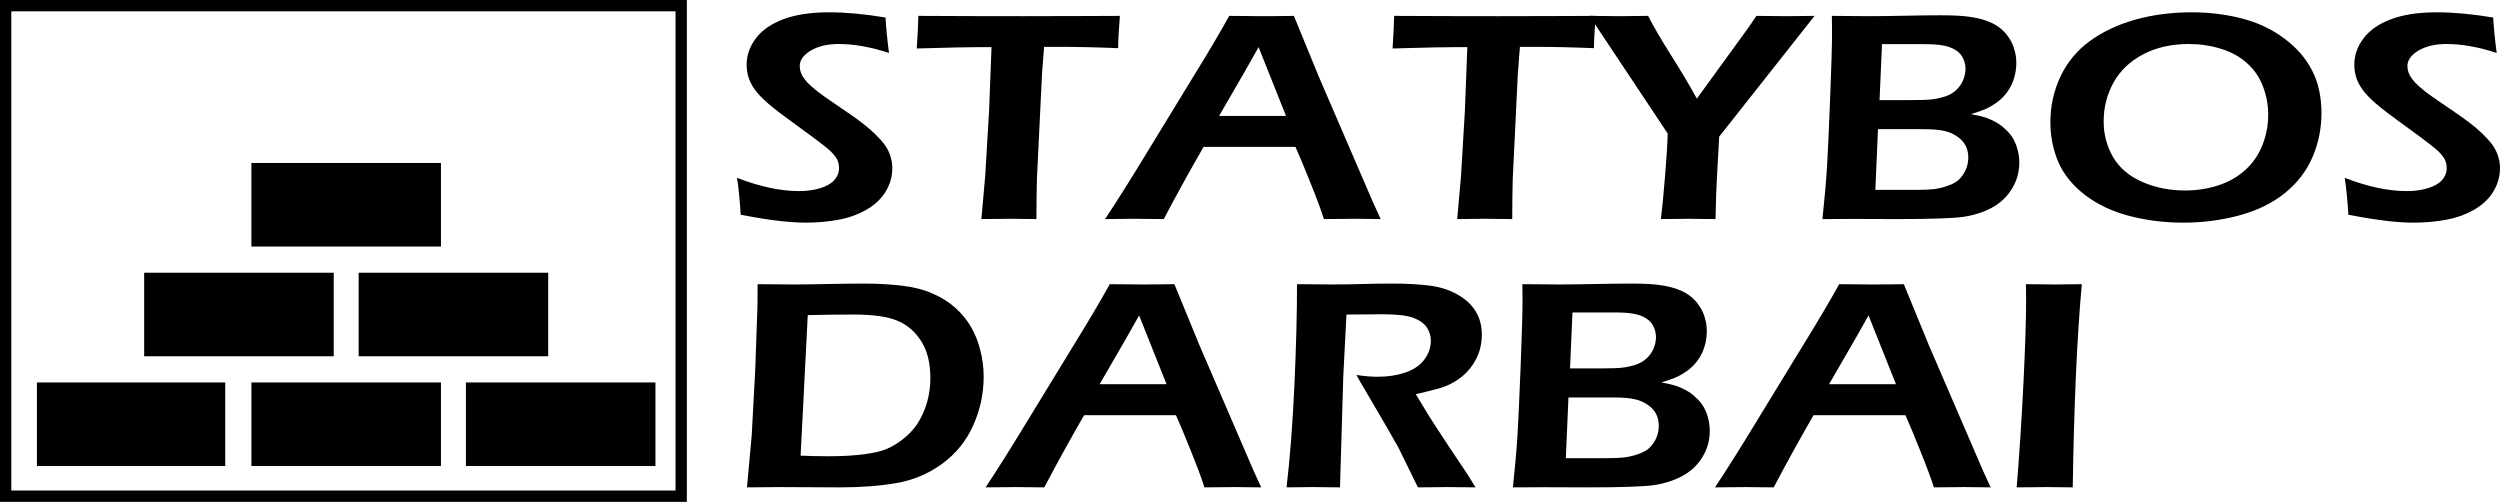
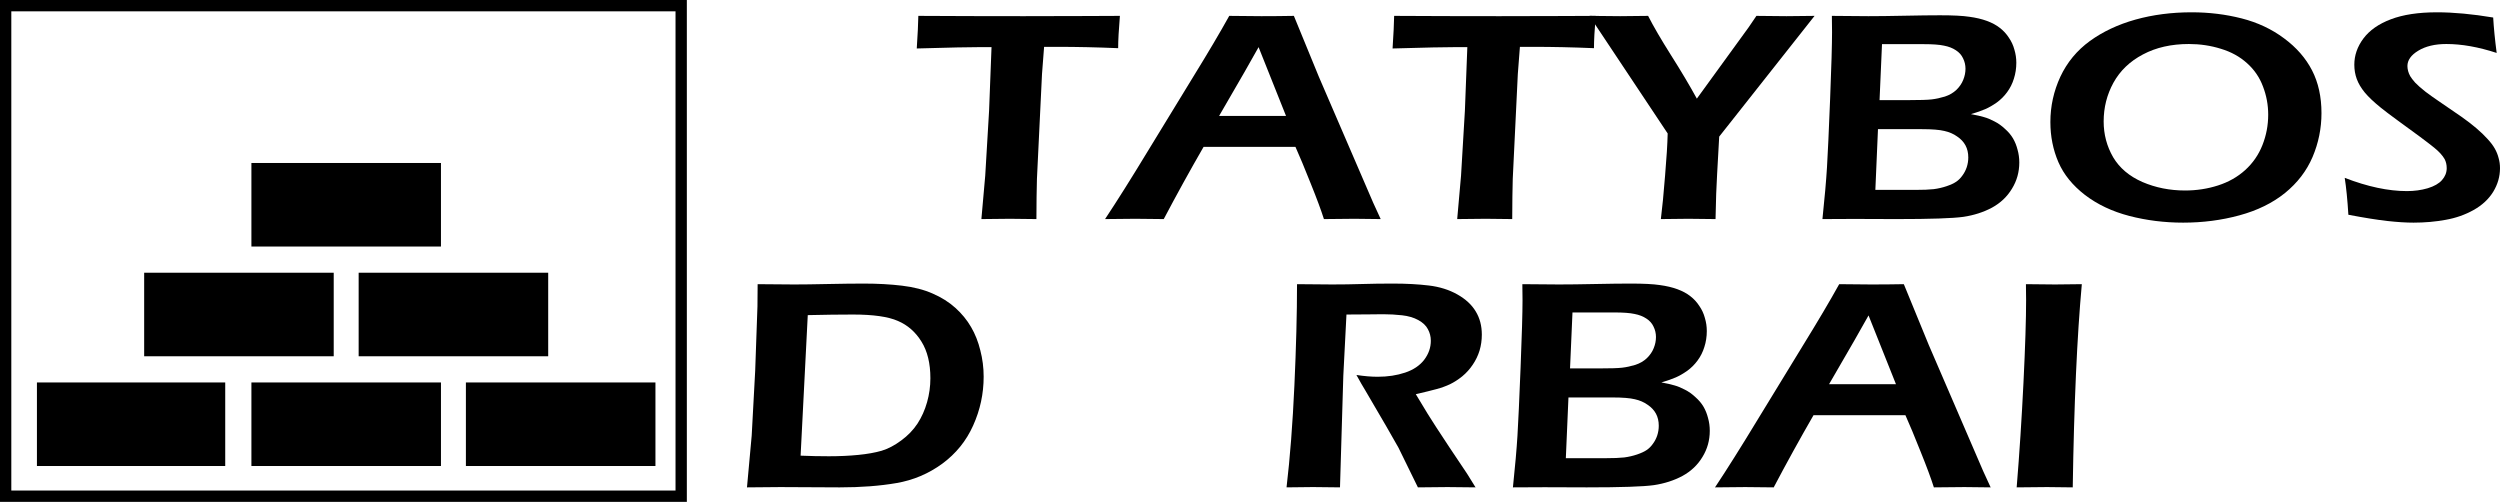
<svg xmlns="http://www.w3.org/2000/svg" height="494.056" width="2461.189" version="1.1" viewBox="0 0 2461.189 494.056" id="svg2">
  <defs id="defs83" />
  <g transform="translate(2373.106,-1366.858)" id="layer1">
    <path style="fill-opacity:1" d="m -2336.748,1784.51 0,-41.126 92.688,0 92.688,0 0,41.126 0,41.126 -92.688,0 -92.688,0 z m 211.156,0 0,-41.126 93.301,0 93.301,0 0,41.126 0,41.126 -93.301,0 -93.301,0 z m 211.156,0 0,-41.126 93.301,0 93.302,0 0,41.126 0,41.126 -93.302,0 -93.301,0 z m -316.734,-108.033 0,-41.126 93.302,0 93.301,0 0,41.126 0,41.126 -93.301,0 -93.302,0 z m 211.156,0 0,-41.126 93.301,0 93.301,0 0,41.126 0,41.126 -93.301,0 -93.301,0 z m -105.578,-108.033 0,-41.126 93.301,0 93.301,0 0,41.126 0,41.126 -93.301,0 -93.301,0 z" id="path4224-9" />
    <path id="rect4245" d="m -2367.538,1372.426 665.041,0 0,482.921 -665.041,0 z" style="opacity:1;fill:none;fill-opacity:1;stroke:#000000;stroke-width:11.135;stroke-linecap:round;stroke-miterlimit:4;stroke-dasharray:none;stroke-dashoffset:0;stroke-opacity:1" />
    <g id="text4247" style="font-style:normal;font-weight:normal;font-size:325.184px;line-height:88%;font-family:sans-serif;letter-spacing:0px;word-spacing:0px;fill:#000000;fill-opacity:1;stroke:none;stroke-width:1px;stroke-linecap:butt;stroke-linejoin:miter;stroke-opacity:1" transform="scale(1.083,0.923)">
-       <path id="path4254" style="font-style:normal;font-variant:normal;font-weight:normal;font-stretch:normal;font-family:'Eras Demi ITC';-inkscape-font-specification:'Eras Demi ITC'" d="m -1517.923,1709.952 q -1.27,-24.135 -3.334,-39.378 31.121,14.132 56.526,14.132 10.162,0 18.895,-3.017 8.892,-3.176 13.02,-8.733 4.287,-5.716 4.287,-12.703 0,-5.399 -1.905,-9.686 -2.858,-5.875 -9.527,-12.226 -9.209,-8.733 -32.868,-28.739 -11.274,-9.686 -15.561,-13.814 -9.527,-9.051 -14.608,-16.196 -5.081,-7.304 -7.304,-14.449 -2.223,-7.145 -2.223,-15.243 0,-14.925 8.257,-27.946 8.415,-13.179 24.929,-20.483 16.672,-7.463 41.918,-7.463 22.706,0 51.128,5.557 0.794,16.513 3.176,37.79 -24.77,-9.527 -45.729,-9.527 -15.56,0 -25.564,7.145 -9.844,6.986 -9.844,16.355 0,2.541 0.635,5.399 0.635,2.699 1.905,5.399 1.27,2.541 4.446,6.828 3.334,4.128 9.527,9.845 6.351,5.557 10.797,9.05 l 22.071,17.784 q 7.463,6.192 13.338,12.067 5.875,5.875 10.003,11.274 4.287,5.399 6.669,10.321 2.382,4.922 3.493,10.162 1.27,5.081 1.27,10.797 0,13.338 -6.192,25.246 -6.192,11.75 -17.784,19.371 -11.591,7.622 -25.405,10.479 -13.814,3.017 -29.216,3.017 -10.162,0 -23.659,-1.747 -13.496,-1.747 -35.567,-6.669 z" />
      <path id="path4256" style="font-style:normal;font-variant:normal;font-weight:normal;font-stretch:normal;font-family:'Eras Demi ITC';-inkscape-font-specification:'Eras Demi ITC'" d="m -1299.122,1714.557 3.493,-46.364 3.493,-69.07 2.223,-67.958 -11.115,0 -10.321,0.159 -9.845,0.159 -36.678,1.111 q 1.27,-22.864 1.429,-34.773 45.729,0.318 95.745,0.318 l 57.002,-0.159 30.486,-0.159 q -1.588,22.388 -1.588,34.456 -28.739,-1.429 -55.097,-1.429 l -12.226,0 -1.905,29.057 -4.605,111.782 -0.318,18.736 q -0.159,11.591 -0.159,24.135 l -24.135,-0.318 q -3.97,0 -25.881,0.318 z" />
      <path id="path4258" style="font-style:normal;font-variant:normal;font-weight:normal;font-stretch:normal;font-family:'Eras Demi ITC';-inkscape-font-specification:'Eras Demi ITC'" d="m -1186.705,1714.557 q 16.513,-29.216 38.743,-72.246 l 41.76,-80.185 q 19.53,-37.155 32.391,-64.306 20.642,0.318 29.216,0.318 15.084,0 29.533,-0.318 l 22.706,64.942 49.381,134.329 6.828,17.466 -23.817,-0.318 q -8.257,0 -27.787,0.318 -3.811,-14.132 -12.067,-38.108 -8.098,-23.976 -13.814,-38.901 l -83.519,0 q -18.577,37.79 -36.202,77.009 l -25.881,-0.318 q -7.304,0 -27.469,0.318 z m 103.684,-110.035 60.813,0 -24.929,-73.357 -12.861,26.675 -23.023,46.682 z" />
      <path id="path4260" style="font-style:normal;font-variant:normal;font-weight:normal;font-stretch:normal;font-family:'Eras Demi ITC';-inkscape-font-specification:'Eras Demi ITC'" d="m -866.602,1714.557 3.493,-46.364 3.493,-69.07 2.223,-67.958 -11.115,0 -10.321,0.159 -9.844,0.159 -36.678,1.111 q 1.27,-22.864 1.429,-34.773 45.729,0.318 95.745,0.318 l 57.003,-0.159 30.486,-0.159 q -1.588,22.388 -1.588,34.456 -28.739,-1.429 -55.097,-1.429 l -12.226,0 -1.905,29.057 -4.605,111.782 -0.318,18.736 q -0.159,11.591 -0.159,24.135 l -24.135,-0.318 q -3.97,0 -25.881,0.318 z" />
      <path id="path4262" style="font-style:normal;font-variant:normal;font-weight:normal;font-stretch:normal;font-family:'Eras Demi ITC';-inkscape-font-specification:'Eras Demi ITC'" d="m -681.463,1714.557 q 1.905,-17.625 3.811,-46.047 2.064,-28.422 2.382,-45.253 l -71.134,-125.437 q 17.942,0.318 27.946,0.318 9.527,0 25.405,-0.318 7.145,16.513 20.8,41.918 13.655,25.246 23.5,46.364 l 47.158,-76.215 q 2.382,-3.97 6.986,-12.067 15.402,0.318 27.31,0.318 6.192,0 25.564,-0.318 l -86.695,128.772 -1.905,40.172 q -0.953,17.784 -1.429,47.793 -16.99,-0.318 -24.77,-0.318 -7.939,0 -24.929,0.318 z" />
      <path id="path4264" style="font-style:normal;font-variant:normal;font-weight:normal;font-stretch:normal;font-family:'Eras Demi ITC';-inkscape-font-specification:'Eras Demi ITC'" d="m -534.59,1714.557 q 3.017,-33.662 4.128,-55.097 1.111,-21.436 2.858,-73.198 1.747,-51.763 1.747,-71.134 0,-5.875 -0.159,-17.307 20.006,0.318 33.185,0.318 13.338,0 32.868,-0.476 19.53,-0.476 32.233,-0.476 17.784,0 26.675,1.588 9.051,1.429 16.037,4.446 6.986,3.017 11.75,7.463 4.763,4.287 8.098,10.321 3.493,5.875 5.081,12.861 1.747,6.828 1.747,13.973 0,8.892 -2.223,16.99 -2.064,7.939 -6.192,14.449 -3.97,6.351 -9.368,10.956 -5.399,4.446 -10.321,6.986 -4.922,2.541 -13.179,5.399 7.463,1.588 11.909,3.176 4.446,1.429 9.527,4.605 5.081,3.017 9.527,7.939 4.605,4.763 7.304,10.162 2.699,5.399 4.128,12.067 1.588,6.51 1.588,13.655 0,15.243 -6.669,27.945 -6.51,12.703 -18.101,20.165 -11.591,7.304 -26.04,9.844 -14.29,2.382 -60.972,2.382 l -38.425,-0.159 -28.739,0.159 z m 51.922,-126.866 25.564,0 q 16.354,0 21.912,-0.794 5.716,-0.794 11.909,-3.017 6.192,-2.382 10.48,-7.145 4.287,-4.922 6.192,-10.638 2.064,-5.875 2.064,-11.909 0,-5.875 -2.223,-11.115 -2.064,-5.24 -6.51,-8.574 -4.446,-3.493 -10.797,-4.922 -6.192,-1.588 -18.26,-1.588 l -38.108,0 -2.223,59.702 z m -3.811,95.745 36.043,0 q 10.956,0 16.99,-0.794 6.192,-0.953 11.75,-3.176 5.557,-2.223 8.733,-4.763 3.176,-2.541 5.557,-6.51 2.541,-3.97 3.97,-8.892 1.429,-5.081 1.429,-10.479 0,-7.304 -2.541,-12.861 -2.541,-5.557 -7.622,-9.527 -4.922,-4.128 -11.591,-5.875 -6.669,-1.905 -20.324,-1.905 l -40.013,0 -2.382,64.783 z" />
      <path id="path4266" style="font-style:normal;font-variant:normal;font-weight:normal;font-stretch:normal;font-family:'Eras Demi ITC';-inkscape-font-specification:'Eras Demi ITC'" d="m -198.926,1494.009 q 23.658,0 45.411,6.51 21.753,6.51 38.584,21.277 16.831,14.608 25.405,34.138 8.574,19.53 8.574,45.57 0,24.452 -8.098,46.84 -8.098,22.229 -25.087,38.425 -16.99,16.037 -41.442,23.817 -24.294,7.78 -51.128,7.78 -25.405,0 -48.905,-7.145 -23.341,-7.145 -40.33,-22.388 -16.831,-15.243 -24.135,-34.932 -7.304,-19.848 -7.304,-42.871 0,-25.246 9.051,-48.27 9.209,-23.023 26.834,-38.108 17.784,-15.084 41.442,-22.864 23.817,-7.78 51.128,-7.78 z m -2.541,33.821 q -23.976,0 -41.759,11.115 -17.784,10.956 -26.834,30.168 -8.892,19.054 -8.892,41.283 0,20.642 8.574,38.108 8.733,17.307 26.675,26.517 17.942,9.05 38.743,9.05 15.719,0 30.01,-5.399 14.29,-5.399 24.611,-16.355 10.48,-11.115 15.719,-26.675 5.24,-15.561 5.24,-32.391 0,-15.719 -4.763,-30.169 -4.605,-14.449 -14.449,-24.77 -9.844,-10.48 -23.817,-15.402 -13.814,-5.081 -29.057,-5.081 z" />
      <path id="path4268" style="font-style:normal;font-variant:normal;font-weight:normal;font-stretch:normal;font-family:'Eras Demi ITC';-inkscape-font-specification:'Eras Demi ITC'" d="m -56.499,1709.952 q -1.27,-24.135 -3.334,-39.378 31.121,14.132 56.526,14.132 10.162,0 18.895,-3.017 8.892,-3.176 13.02,-8.733 4.287,-5.716 4.287,-12.703 0,-5.399 -1.905,-9.686 -2.858,-5.875 -9.527,-12.226 -9.209,-8.733 -32.868,-28.739 -11.273,-9.686 -15.561,-13.814 -9.527,-9.051 -14.608,-16.196 -5.081,-7.304 -7.304,-14.449 -2.223,-7.145 -2.223,-15.243 0,-14.925 8.257,-27.946 8.415,-13.179 24.929,-20.483 16.672,-7.463 41.918,-7.463 22.706,0 51.128,5.557 0.794,16.513 3.176,37.79 -24.77,-9.527 -45.729,-9.527 -15.561,0 -25.564,7.145 -9.844,6.986 -9.844,16.355 0,2.541 0.635,5.399 0.635,2.699 1.905,5.399 1.27,2.541 4.446,6.828 3.334,4.128 9.527,9.845 6.351,5.557 10.797,9.05 l 22.071,17.784 q 7.463,6.192 13.338,12.067 5.875,5.875 10.003,11.274 4.287,5.399 6.669,10.321 2.382,4.922 3.493,10.162 1.27,5.081 1.27,10.797 0,13.338 -6.192,25.246 -6.192,11.75 -17.784,19.371 -11.591,7.622 -25.405,10.479 -13.814,3.017 -29.216,3.017 -10.162,0 -23.658,-1.747 -13.496,-1.747 -35.567,-6.669 z" />
      <path id="path4270" style="font-style:normal;font-variant:normal;font-weight:normal;font-stretch:normal;font-family:'Eras Demi ITC';-inkscape-font-specification:'Eras Demi ITC'" d="m -1512.207,2000.719 4.287,-55.256 3.176,-69.07 2.064,-68.752 q 0.159,-4.446 0.159,-23.658 17.625,0.318 33.185,0.318 11.591,0 30.486,-0.476 19.054,-0.476 32.868,-0.476 18.736,0 34.614,2.223 16.037,2.223 27.945,8.415 11.909,6.034 20.642,15.243 8.733,9.209 14.29,20.483 5.557,11.115 8.415,24.929 3.017,13.655 3.017,27.945 0,27.31 -9.527,52.08 -9.368,24.611 -28.104,40.807 -18.736,16.037 -41.601,20.642 -22.706,4.605 -51.604,4.605 l -53.986,-0.318 q -5.081,0 -30.327,0.318 z m 48.746,-33.821 q 13.02,0.635 25.723,0.635 14.449,0 26.675,-1.429 12.385,-1.429 21.277,-4.446 8.892,-3.176 17.784,-10.956 9.05,-7.78 14.767,-17.942 5.716,-10.321 8.733,-22.864 3.017,-12.544 3.017,-25.564 0,-23.817 -8.098,-39.06 -8.098,-15.402 -21.436,-22.071 -13.179,-6.828 -40.807,-6.828 -17.942,0 -41.124,0.635 l -6.51,149.89 z" />
-       <path id="path4272" style="font-style:normal;font-variant:normal;font-weight:normal;font-stretch:normal;font-family:'Eras Demi ITC';-inkscape-font-specification:'Eras Demi ITC'" d="m -1295.312,2000.719 q 16.513,-29.216 38.743,-72.246 l 41.76,-80.184 q 19.53,-37.155 32.391,-64.306 20.642,0.318 29.216,0.318 15.084,0 29.533,-0.318 l 22.706,64.942 49.381,134.329 6.828,17.466 -23.817,-0.318 q -8.257,0 -27.787,0.318 -3.811,-14.132 -12.067,-38.108 -8.098,-23.976 -13.814,-38.901 l -83.519,0 q -18.578,37.79 -36.202,77.009 l -25.881,-0.318 q -7.304,0 -27.469,0.318 z m 103.684,-110.035 60.813,0 -24.929,-73.357 -12.861,26.675 -23.023,46.682 z" />
      <path id="path4274" style="font-style:normal;font-variant:normal;font-weight:normal;font-stretch:normal;font-family:'Eras Demi ITC';-inkscape-font-specification:'Eras Demi ITC'" d="m -1021.731,2000.719 q 4.763,-47.317 7.145,-108.765 2.382,-61.448 2.382,-107.971 19.054,0.318 31.915,0.318 13.814,0 26.993,-0.476 13.338,-0.476 28.104,-0.476 18.419,0 32.868,2.064 14.608,2.064 25.881,9.527 11.273,7.463 16.672,18.101 5.557,10.638 5.557,24.77 0,8.892 -2.064,16.99 -2.064,7.939 -6.192,15.084 -3.97,6.986 -9.527,12.385 -5.557,5.24 -11.115,8.415 -5.399,3.017 -12.385,5.24 -6.986,2.223 -18.736,5.399 l 10.797,20.959 q 5.24,10.003 19.848,35.885 l 16.037,28.104 q 1.27,2.223 7.622,14.449 -19.371,-0.318 -25.564,-0.318 -7.622,0 -26.834,0.318 l -17.625,-42.236 q -4.605,-9.686 -11.115,-22.864 l -19.213,-38.584 q -2.858,-5.399 -7.939,-16.196 10.638,1.905 19.371,1.905 13.655,0 24.929,-4.446 11.273,-4.446 17.307,-13.655 6.034,-9.368 6.034,-20.324 0,-6.669 -2.699,-12.385 -2.541,-5.716 -8.733,-9.686 -6.192,-3.97 -14.767,-5.081 -8.574,-1.111 -17.148,-1.111 -4.763,0 -13.02,0.159 -8.257,0.159 -20.324,0.159 l -2.858,65.259 -3.017,119.086 -24.611,-0.318 q -5.875,0 -23.976,0.318 z" />
      <path id="path4276" style="font-style:normal;font-variant:normal;font-weight:normal;font-stretch:normal;font-family:'Eras Demi ITC';-inkscape-font-specification:'Eras Demi ITC'" d="m -815.951,2000.719 q 3.017,-33.662 4.128,-55.097 1.111,-21.436 2.858,-73.198 1.747,-51.763 1.747,-71.134 0,-5.875 -0.159,-17.307 20.006,0.318 33.185,0.318 13.338,0 32.868,-0.476 19.53,-0.476 32.233,-0.476 17.784,0 26.675,1.588 9.051,1.429 16.037,4.446 6.986,3.017 11.75,7.463 4.763,4.287 8.098,10.321 3.493,5.875 5.081,12.861 1.747,6.828 1.747,13.973 0,8.892 -2.223,16.99 -2.064,7.939 -6.192,14.449 -3.97,6.351 -9.368,10.956 -5.399,4.446 -10.321,6.986 -4.922,2.541 -13.179,5.399 7.463,1.588 11.909,3.176 4.446,1.429 9.527,4.605 5.081,3.017 9.527,7.939 4.605,4.763 7.304,10.162 2.699,5.399 4.128,12.067 1.588,6.51 1.588,13.655 0,15.243 -6.669,27.946 -6.51,12.703 -18.101,20.165 -11.591,7.304 -26.04,9.844 -14.29,2.382 -60.972,2.382 l -38.425,-0.159 -28.739,0.159 z m 51.922,-126.866 25.564,0 q 16.354,0 21.912,-0.794 5.716,-0.794 11.909,-3.017 6.192,-2.382 10.48,-7.145 4.287,-4.922 6.192,-10.638 2.064,-5.875 2.064,-11.909 0,-5.875 -2.223,-11.115 -2.064,-5.24 -6.51,-8.574 -4.446,-3.493 -10.797,-4.922 -6.192,-1.588 -18.26,-1.588 l -38.108,0 -2.223,59.702 z m -3.811,95.745 36.043,0 q 10.956,0 16.99,-0.794 6.192,-0.953 11.75,-3.176 5.557,-2.223 8.733,-4.763 3.176,-2.541 5.557,-6.51 2.541,-3.97 3.97,-8.892 1.429,-5.081 1.429,-10.48 0,-7.304 -2.541,-12.861 -2.541,-5.557 -7.622,-9.527 -4.922,-4.128 -11.591,-5.875 -6.669,-1.905 -20.324,-1.905 l -40.013,0 -2.382,64.783 z" />
      <path id="path4278" style="font-style:normal;font-variant:normal;font-weight:normal;font-stretch:normal;font-family:'Eras Demi ITC';-inkscape-font-specification:'Eras Demi ITC'" d="m -632.241,2000.719 q 16.513,-29.216 38.743,-72.246 l 41.76,-80.184 q 19.53,-37.155 32.391,-64.306 20.642,0.318 29.216,0.318 15.084,0 29.533,-0.318 l 22.706,64.942 49.381,134.329 6.828,17.466 -23.817,-0.318 q -8.257,0 -27.787,0.318 -3.811,-14.132 -12.067,-38.108 -8.098,-23.976 -13.814,-38.901 l -83.519,0 q -18.577,37.79 -36.202,77.009 l -25.881,-0.318 q -7.304,0 -27.469,0.318 z m 103.684,-110.035 60.813,0 -24.929,-73.357 -12.861,26.675 -23.023,46.682 z" />
      <path id="path4280" style="font-style:normal;font-variant:normal;font-weight:normal;font-stretch:normal;font-family:'Eras Demi ITC';-inkscape-font-specification:'Eras Demi ITC'" d="m -358.025,2000.719 q 3.811,-54.621 6.192,-111.941 2.382,-57.479 2.382,-87.806 l -0.159,-16.99 26.516,0.318 q 2.223,0 24.294,-0.318 -6.51,83.519 -8.257,216.737 l -23.341,-0.318 q -5.875,0 -27.628,0.318 z" />
    </g>
  </g>
</svg>